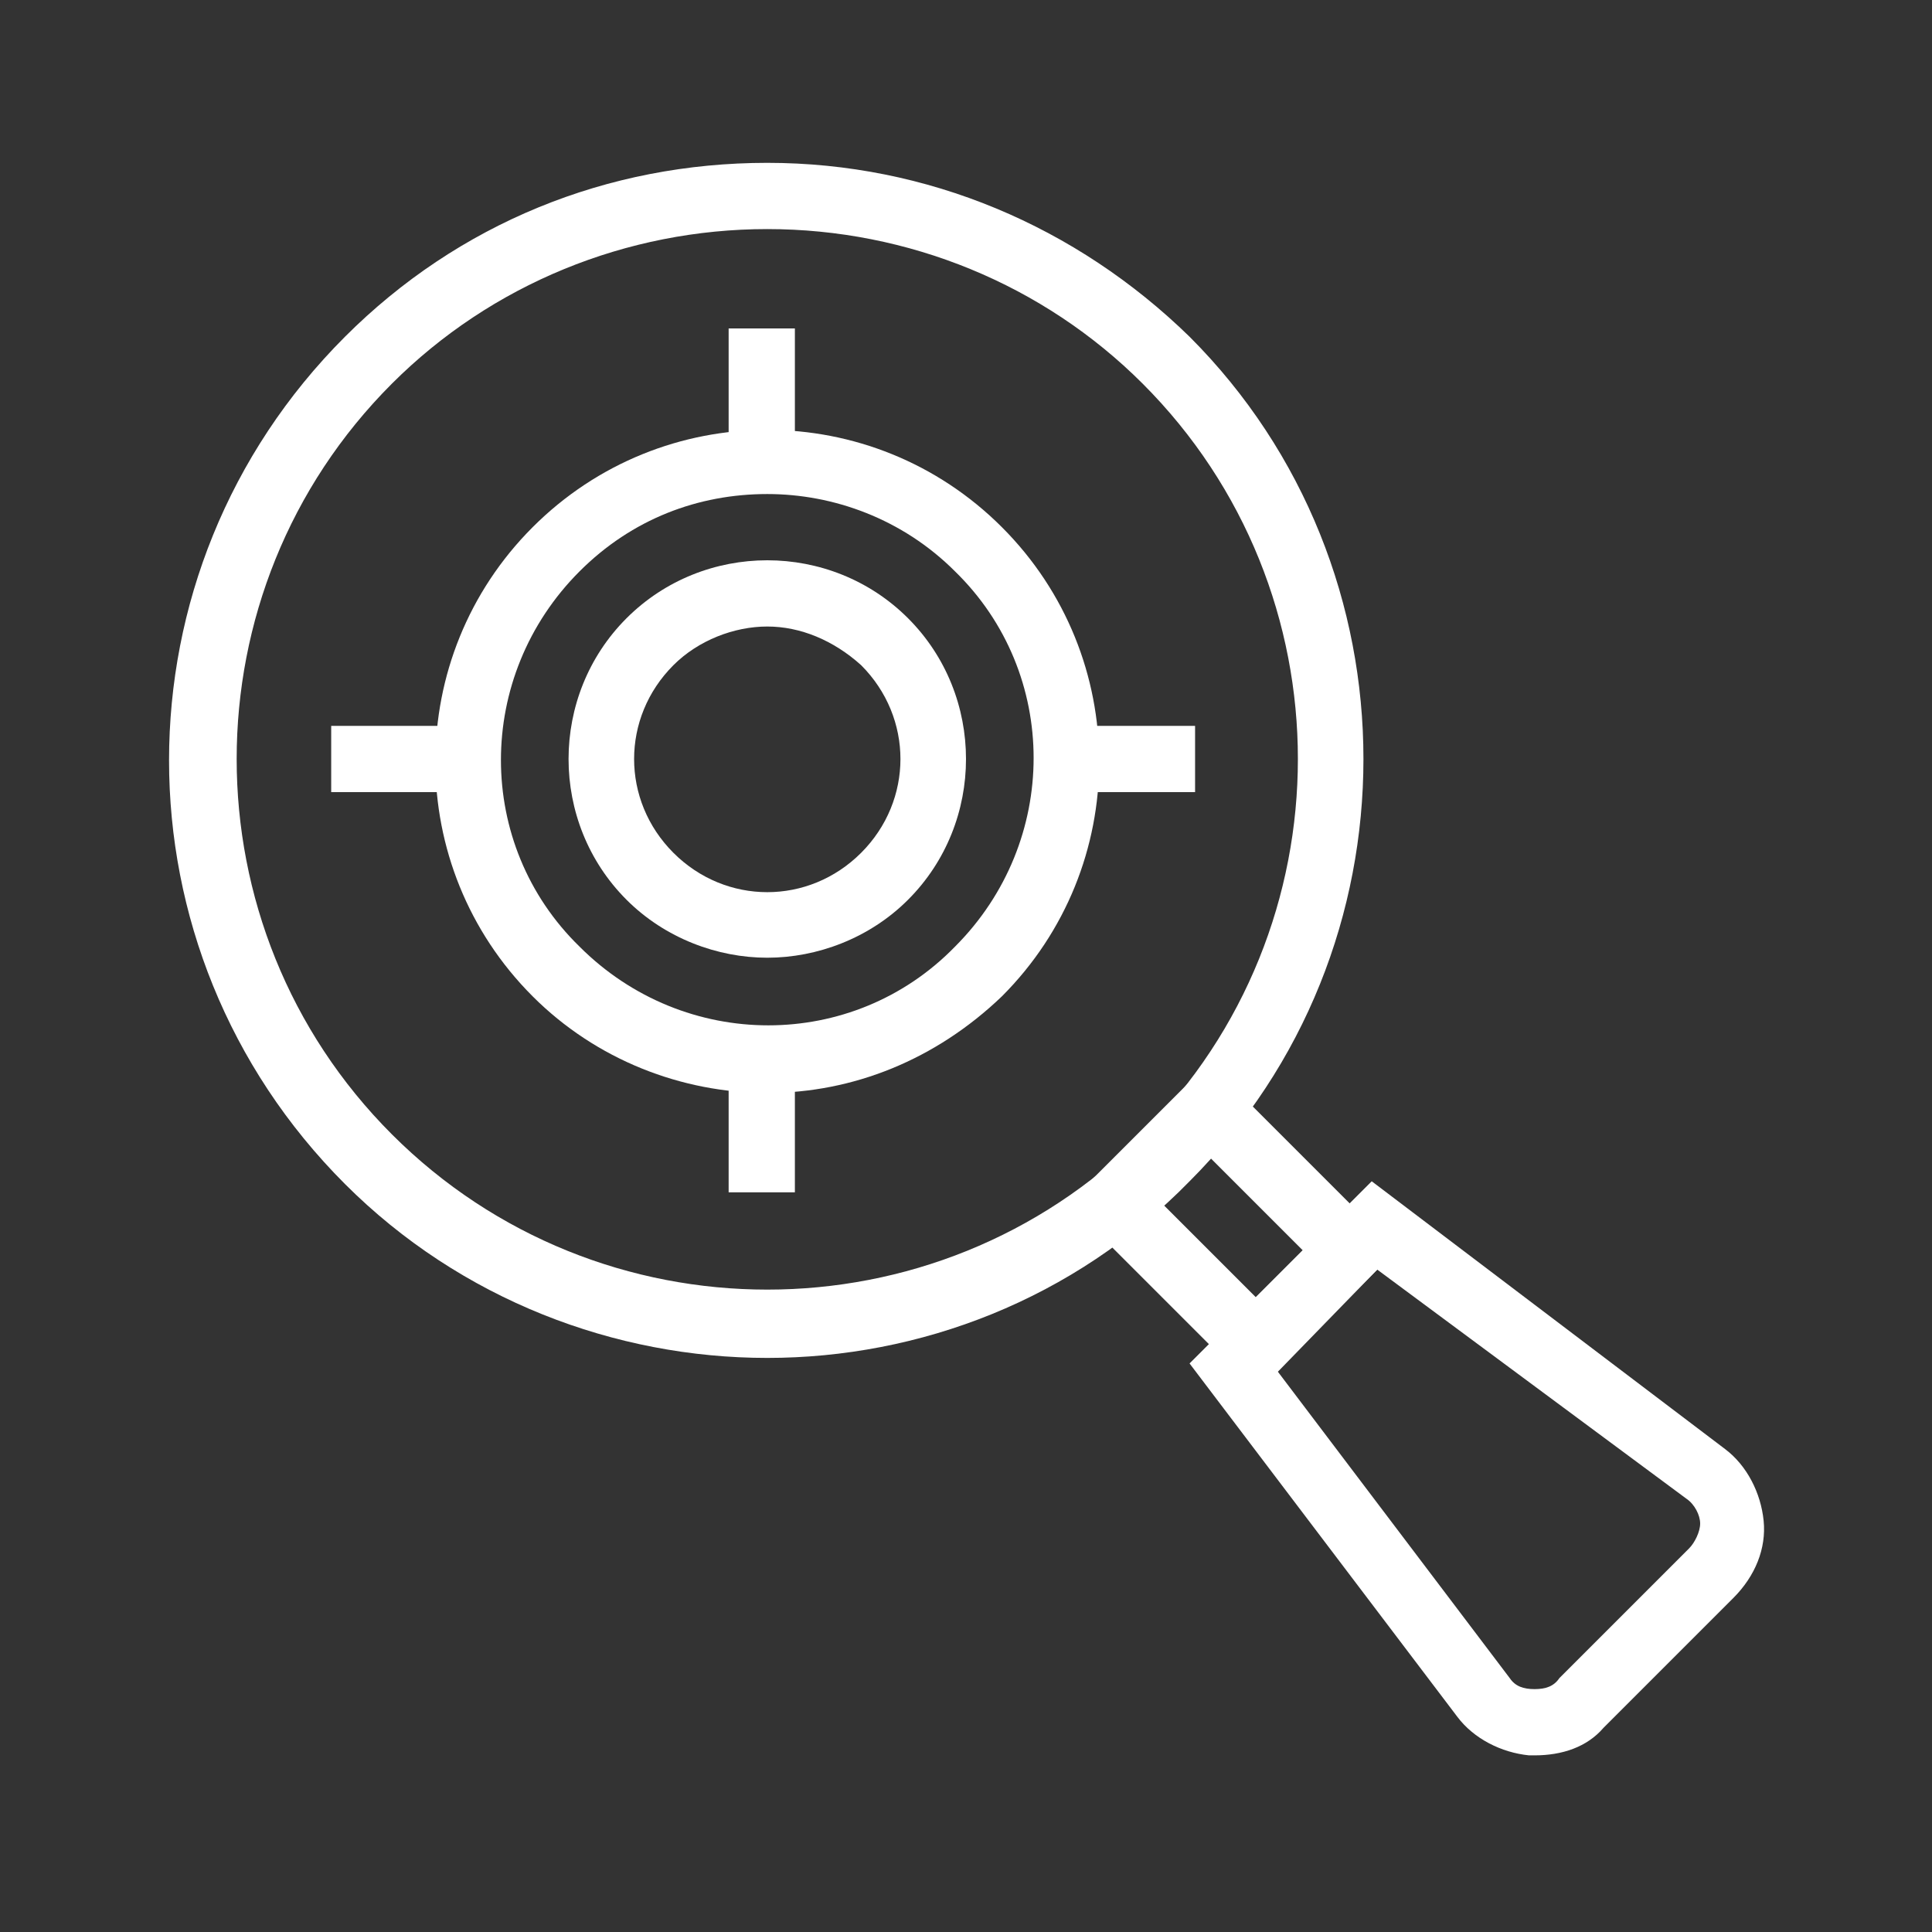
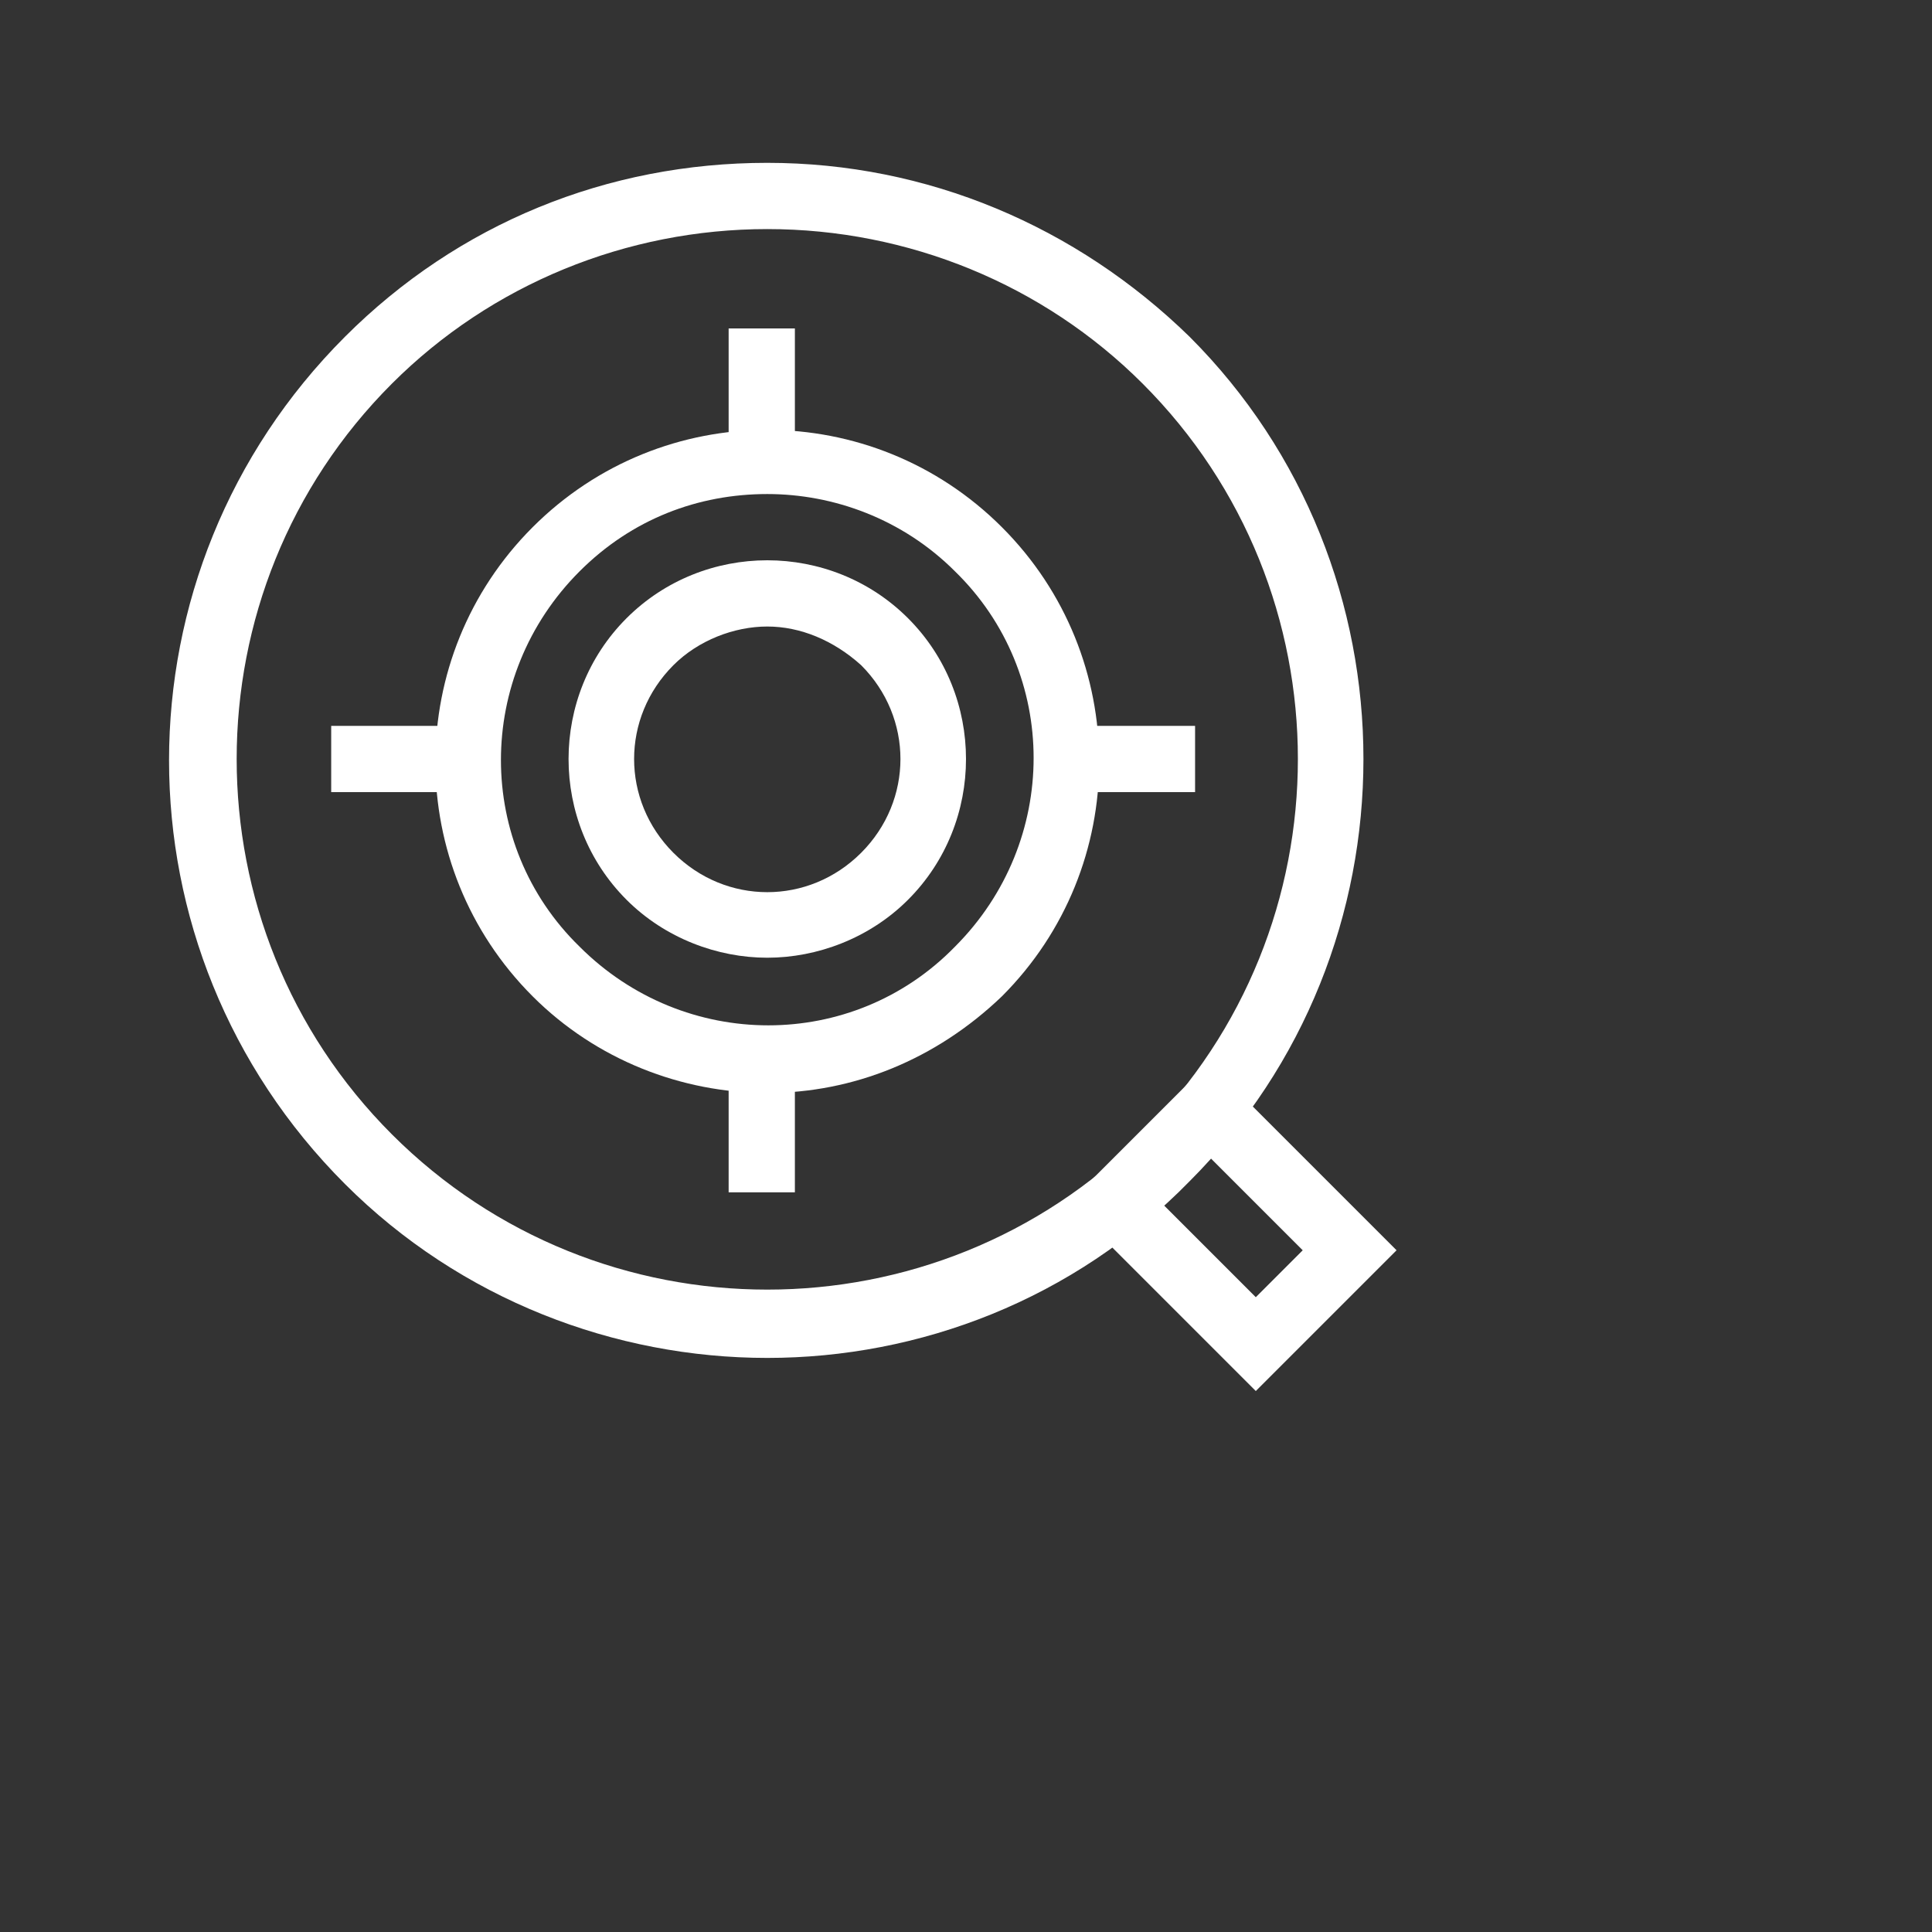
<svg xmlns="http://www.w3.org/2000/svg" version="1.1" id="Layer_1" x="0px" y="0px" viewBox="0 0 70 70" style="enable-background:new 0 0 70 70;" xml:space="preserve">
  <rect x="0" y="0" width="70" height="70" fill="#333333" stroke="none" />
  <style type="text/css">
	.st0{fill:#FFFFFF;}
</style>
  <path class="st0" d="M27.8,49.2c-5.5,0-11.1-2.1-15.3-6.3C4,34.4,4,20.7,12.5,12.2c4.1-4.1,9.5-6.3,15.3-6.3  c5.8,0,11.2,2.3,15.3,6.3c8.4,8.4,8.4,22.2,0,30.6C38.9,47.1,33.3,49.2,27.8,49.2z M27.8,8.3c-5.1,0-10,2-13.6,5.6  c-7.5,7.5-7.5,19.7,0,27.2c7.5,7.5,19.7,7.5,27.2,0c7.5-7.5,7.5-19.7,0-27.2C37.8,10.3,32.9,8.3,27.8,8.3L27.8,8.3z" />
  <path class="st0" d="M27.8,39.6c-3.1,0-6.2-1.2-8.5-3.5c-4.7-4.7-4.7-12.3,0-17c4.7-4.7,12.3-4.7,17,0c4.7,4.7,4.7,12.3,0,17  C33.9,38.4,30.9,39.6,27.8,39.6L27.8,39.6z M27.8,17.9c-2.5,0-4.9,0.9-6.8,2.8c-3.8,3.8-3.8,9.9,0,13.6c3.8,3.8,9.9,3.8,13.6,0  c3.8-3.8,3.8-9.9,0-13.6C32.7,18.8,30.2,17.9,27.8,17.9L27.8,17.9z" />
  <path class="st0" d="M27.8,34.7c-1.8,0-3.7-0.7-5.1-2.1c-2.8-2.8-2.8-7.4,0-10.2c2.8-2.8,7.4-2.8,10.2,0c2.8,2.8,2.8,7.4,0,10.2  C31.5,34,29.6,34.7,27.8,34.7z M27.8,22.7c-1.2,0-2.5,0.5-3.4,1.4c-1.9,1.9-1.9,4.9,0,6.8c1.9,1.9,4.9,1.9,6.8,0  c1.9-1.9,1.9-4.9,0-6.8C30.2,23.2,29,22.7,27.8,22.7z" />
  <path class="st0" d="M45.5,50.4l-6.8-6.8l5.1-5.1l6.8,6.8L45.5,50.4z M42.1,43.6l3.4,3.4l1.7-1.7l-3.4-3.4L42.1,43.6z" />
-   <path class="st0" d="M55.6,63.6c-0.1,0-0.1,0-0.2,0c-1-0.1-2-0.6-2.6-1.4l-9.7-12.8l6.6-6.6l12.8,9.7c0.8,0.6,1.3,1.6,1.4,2.6  c0.1,1-0.3,2-1.1,2.8l-4.7,4.7C57.5,63.3,56.6,63.6,55.6,63.6L55.6,63.6z M46.3,49.7l8.4,11.1c0.2,0.3,0.5,0.4,0.9,0.4  c0.4,0,0.7-0.1,0.9-0.4l4.7-4.7c0.2-0.2,0.4-0.6,0.4-0.9c0-0.3-0.2-0.7-0.5-0.9L49.9,46L46.3,49.7z" />
  <path class="st0" d="M26.4,11.9h2.4v4.8h-2.4V11.9z" />
  <path class="st0" d="M26.4,38.4h2.4v4.8h-2.4V38.4z" />
  <path class="st0" d="M38.5,26.3h4.8v2.4h-4.8V26.3z" />
  <path class="st0" d="M12,26.3h4.8v2.4H12V26.3z" />
</svg>